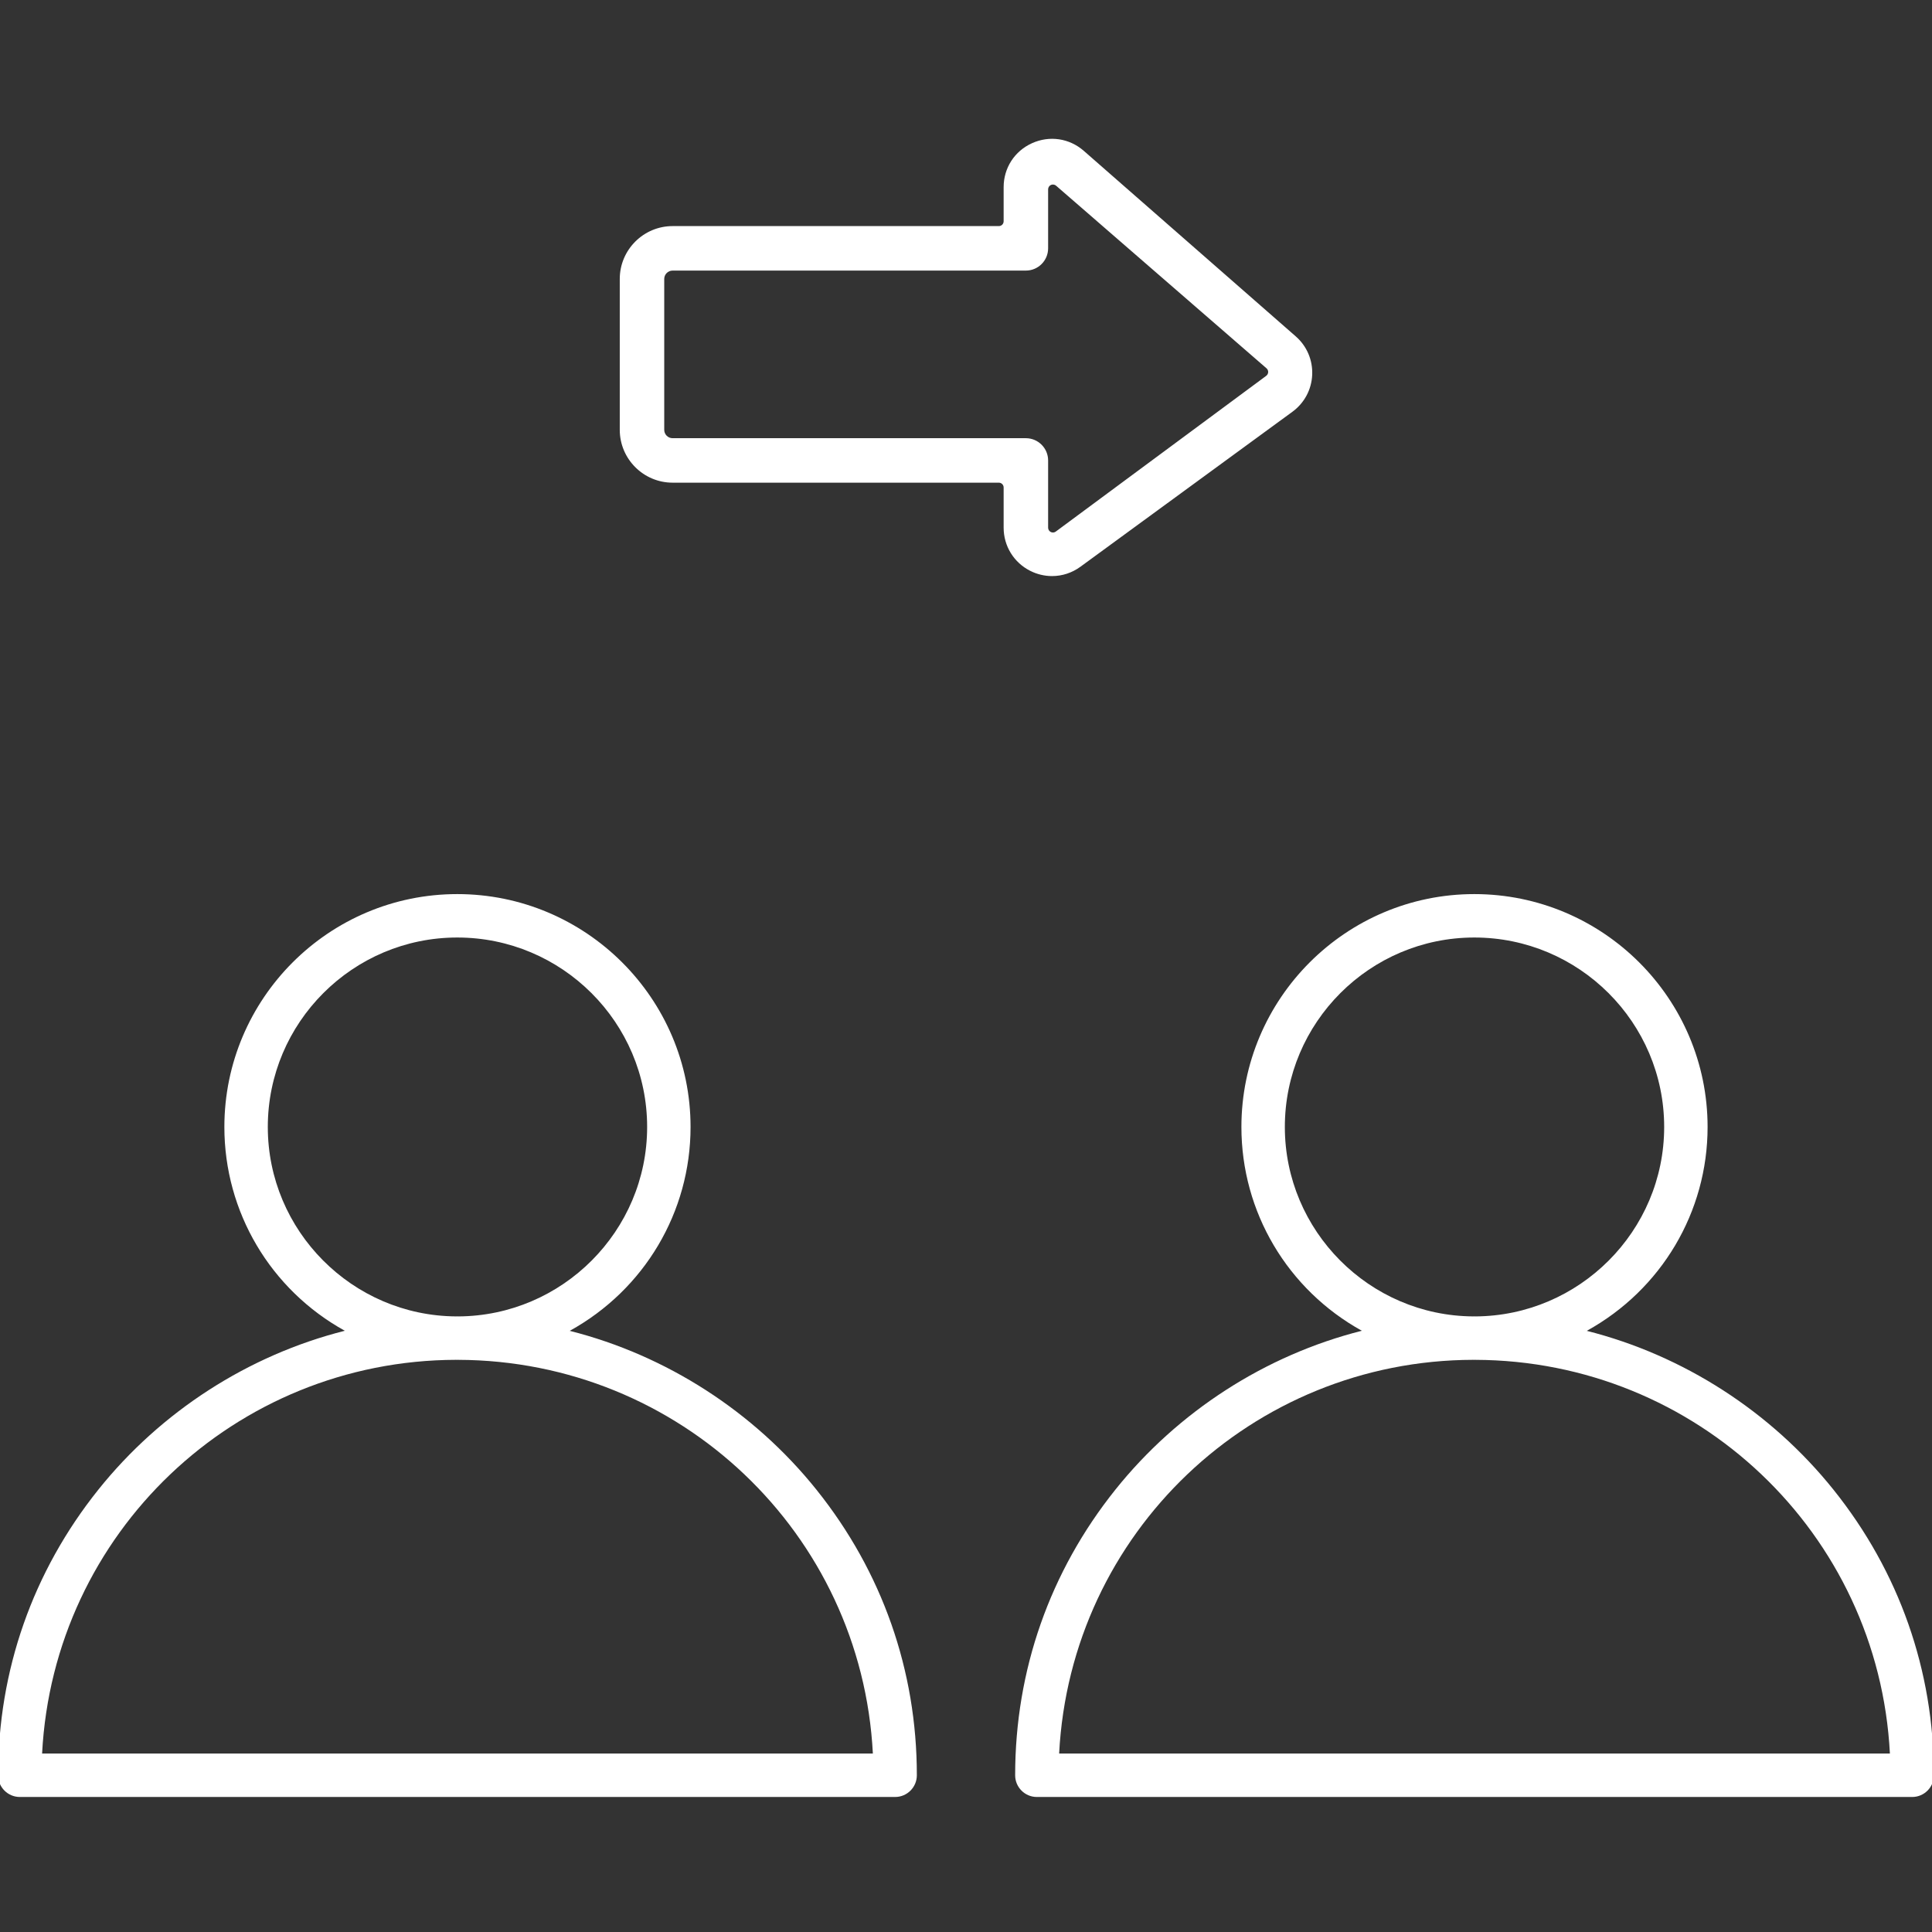
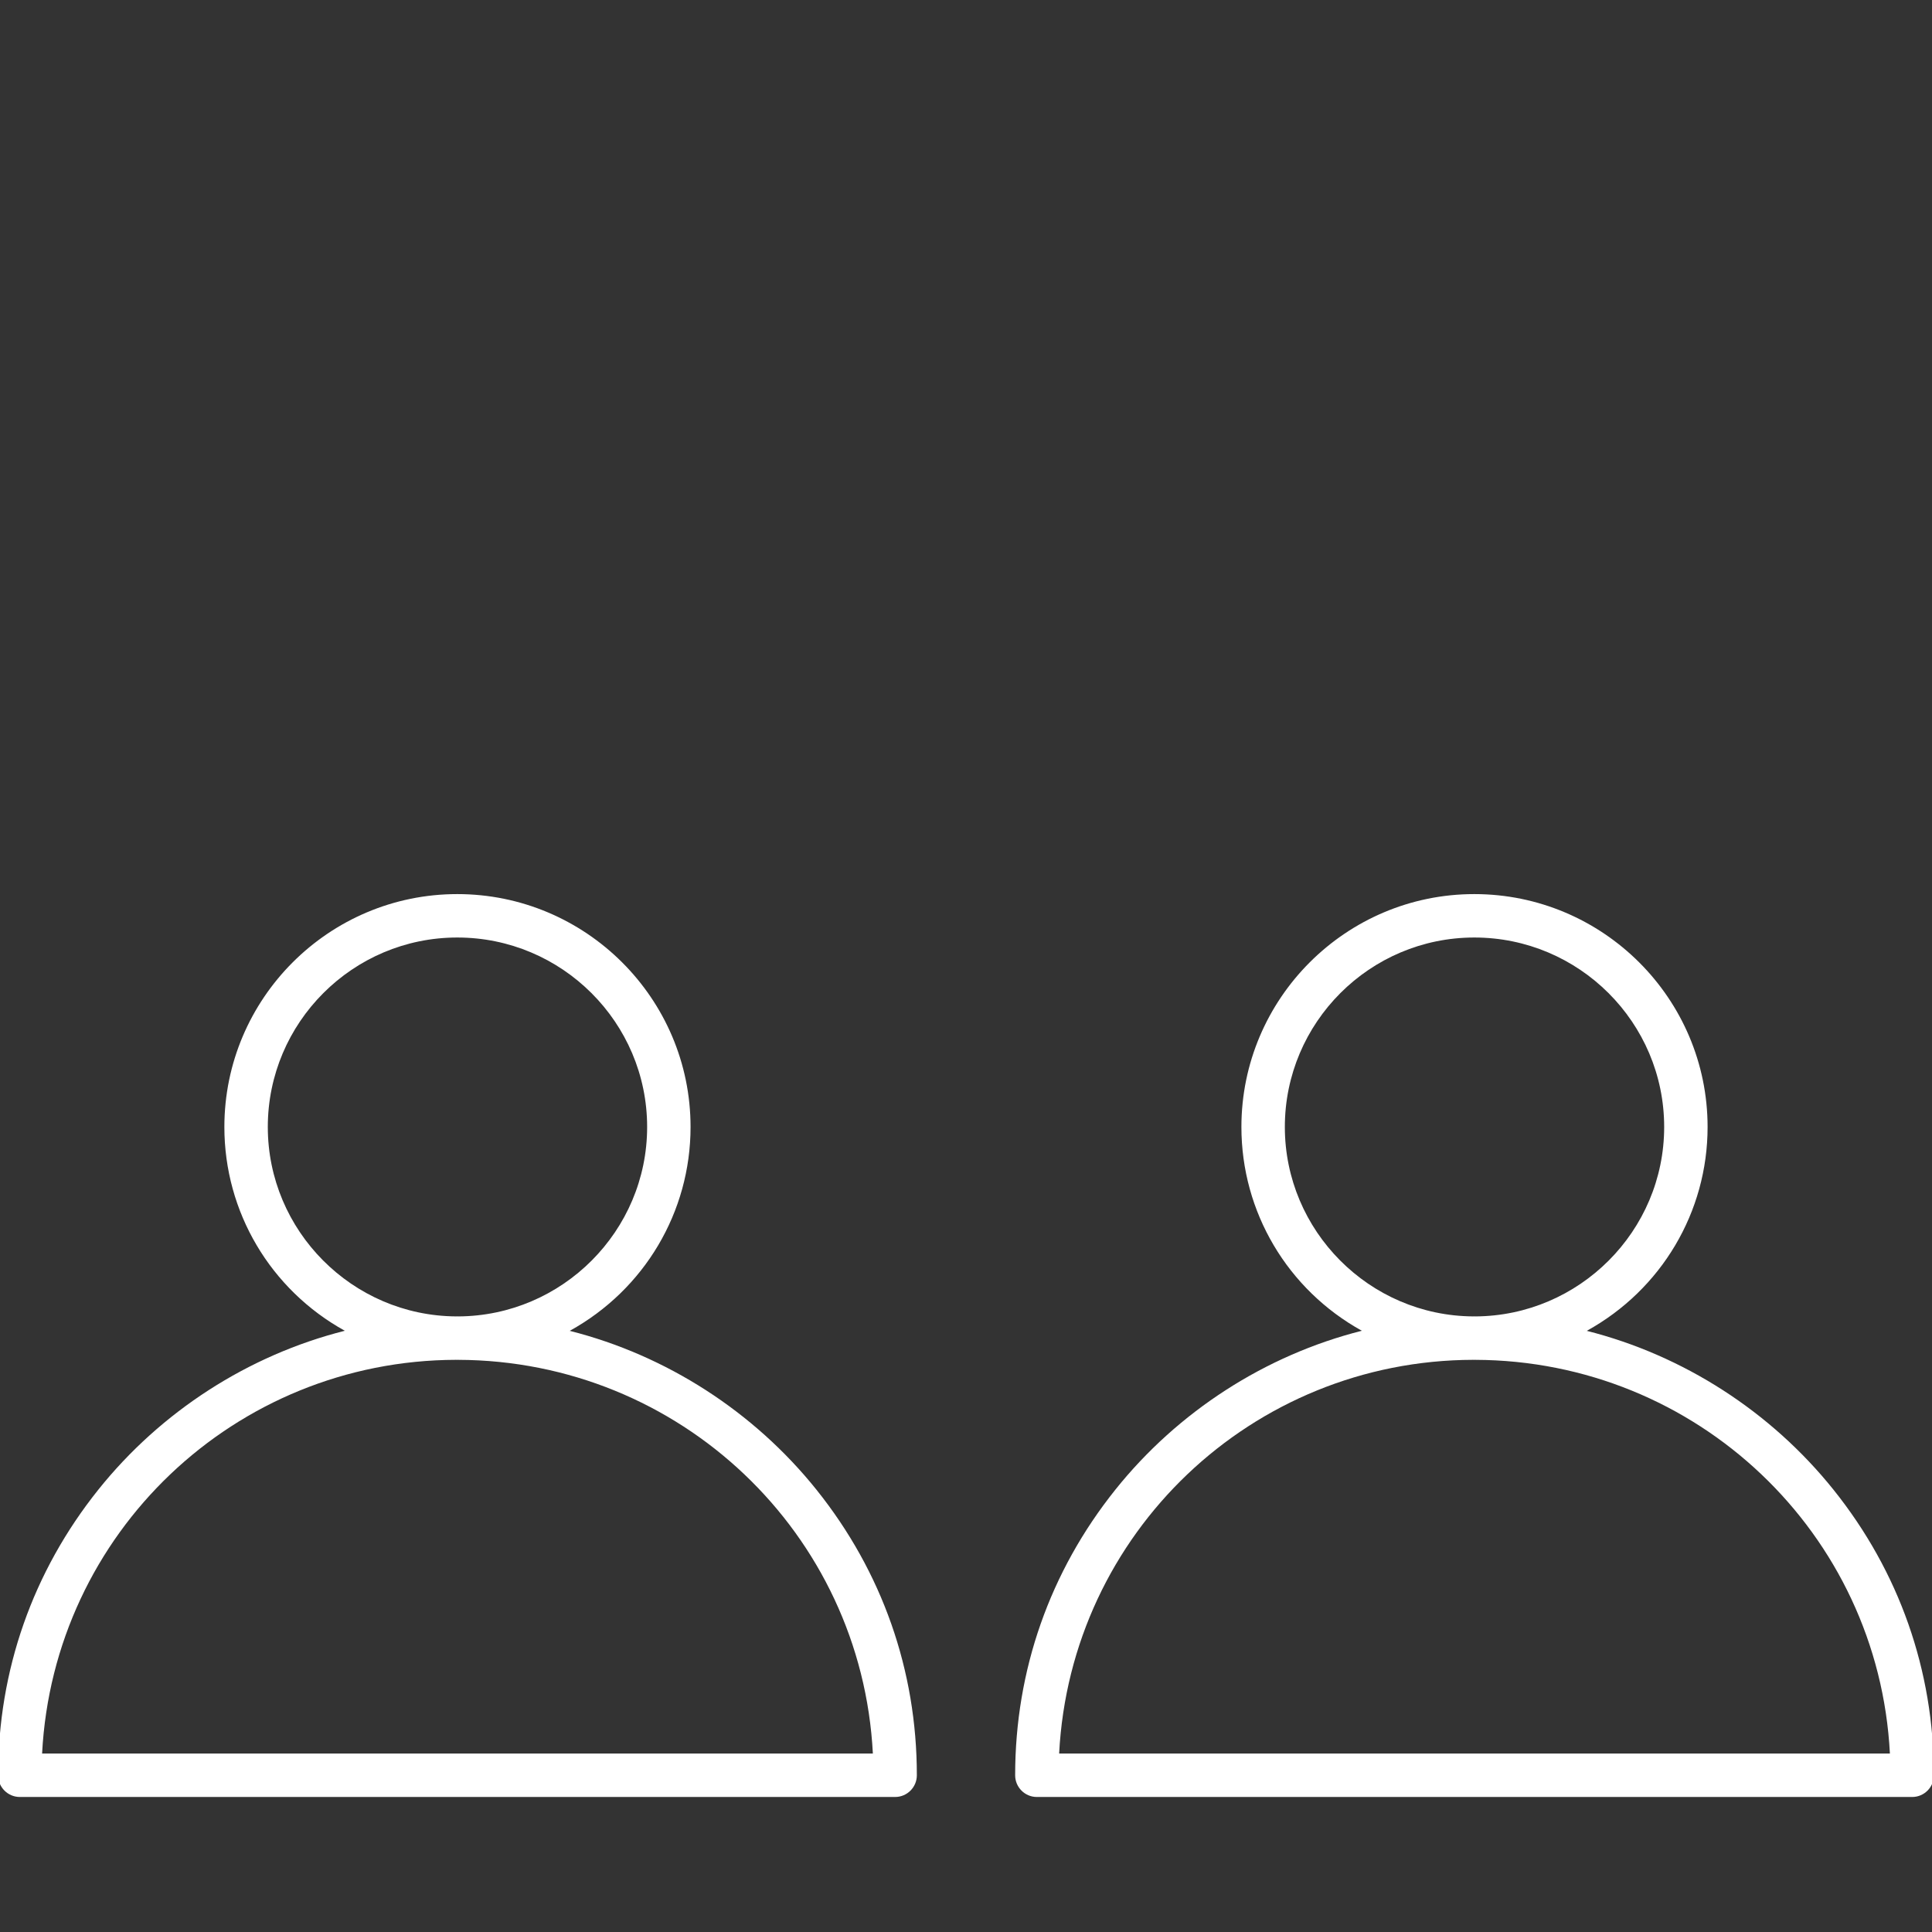
<svg xmlns="http://www.w3.org/2000/svg" id="Layer_1" version="1.1" viewBox="0 0 512 512">
  <rect x="0" y="0" width="512" height="512" fill="#333333" stroke="none" />
  <defs>
    <style>
      .st0 {
        fill: #fff;
      }
    </style>
  </defs>
  <path class="st0" d="M485.904,394.799c-16.601-20.715-39.781-35.635-65.391-42.114,19.783-10.91,32.017-31.489,32.017-54.021,0-34.033-27.733-61.721-61.823-61.721-34.033,0-61.721,27.688-61.721,61.721,0,22.514,12.195,43.085,31.92,54-25.577,6.466-48.73,21.381-65.314,42.104-17.38,21.717-26.566,47.893-26.566,75.695,0,3.173,2.581,5.755,5.754,5.755h231.967c3.173,0,5.754-2.582,5.754-5.755,0-27.788-9.196-53.951-26.596-75.663ZM390.944,348.862l-.114-.006c-.062-.006-.126-.01-.19-.01-.053,0-.105.004-.233.013-27.521-.165-49.91-22.684-49.91-50.196,0-27.687,22.525-50.212,50.212-50.212,27.743,0,50.314,22.525,50.314,50.212,0,27.553-22.466,50.071-50.078,50.199ZM390.4,360.368l.115.006c.118.009.138.016.433-.003,58.7.163,106.87,45.95,109.895,104.337h-220.16c3.018-58.425,51.11-104.214,109.718-104.34Z" />
  <path class="st0" d="M216.379,394.799c-16.601-20.715-39.781-35.635-65.391-42.114,19.784-10.91,32.017-31.49,32.017-54.021,0-34.033-27.734-61.721-61.824-61.721-34.033,0-61.721,27.688-61.721,61.721,0,22.514,12.196,43.085,31.919,54-25.577,6.466-48.73,21.381-65.314,42.104C8.687,416.484-.5,442.659-.5,470.462c0,3.173,2.582,5.755,5.754,5.755h231.966c3.173,0,5.754-2.582,5.754-5.755,0-27.788-9.197-53.951-26.596-75.663ZM121.419,348.862l-.114-.006c-.063-.005-.126-.01-.191-.01-.053,0-.105.004-.232.013-27.521-.165-49.911-22.684-49.911-50.196,0-27.687,22.525-50.212,50.212-50.212,27.744,0,50.315,22.525,50.315,50.212,0,27.553-22.466,50.071-50.079,50.199ZM120.875,360.368l.116.006c.117.01.137.017.432-.003,58.701.163,106.872,45.95,109.896,104.337H11.157c3.018-58.425,51.111-104.214,109.718-104.34Z" />
-   <path class="st0" d="M347.745,99.329c.168-3.907-1.421-7.62-4.359-10.187l-56.17-49.164c-3.828-3.351-9.085-4.126-13.725-2.027-4.637,2.098-7.517,6.565-7.517,11.658v9.034c0,.703-.571,1.275-1.274,1.275h-86.448c-7.725,0-14.01,6.287-14.01,14.015v39.972c0,7.725,6.285,14.01,14.01,14.01h86.448c.703,0,1.274.572,1.274,1.275v10.653c.001,4.852,2.689,9.228,7.016,11.422v0c1.8.917,3.807,1.402,5.802,1.402,2.715,0,5.323-.858,7.543-2.481l56.181-41.072c3.156-2.312,5.062-5.879,5.229-9.785ZM335.562,99.598l-55.765,41.271c-.227.165-.487.25-.759.25-.197,0-.395-.046-.571-.135-.435-.22-.704-.656-.704-1.14v-17.822c0-3.25-2.644-5.894-5.894-5.894l-93.617.001c-1.225,0-2.222-.997-2.222-2.222v-39.972c0-1.228.997-2.227,2.222-2.227h93.617c3.25,0,5.894-2.645,5.894-5.895v-15.637c0-.497.292-.952.743-1.159.454-.205.989-.13,1.365.194l55.77,48.399c.292.256.451.623.438,1.007-.015.392-.203.749-.518.98Z" />
</svg>